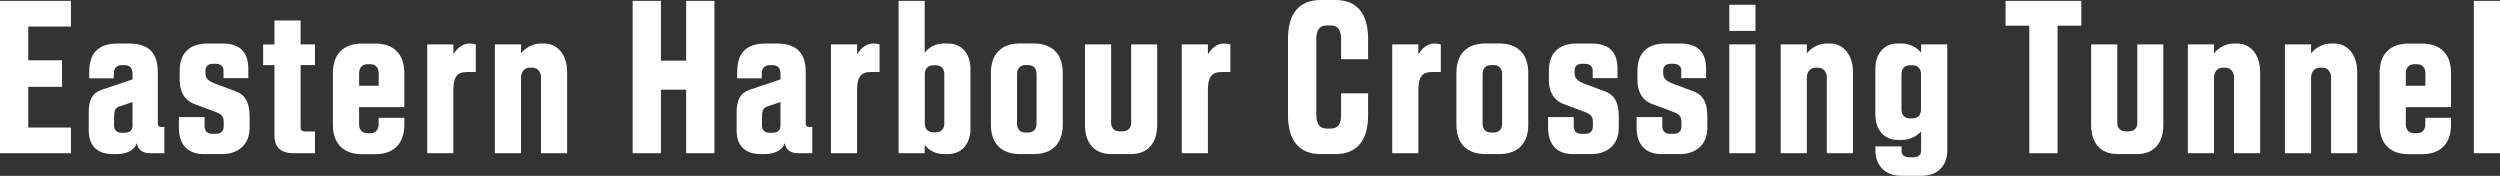
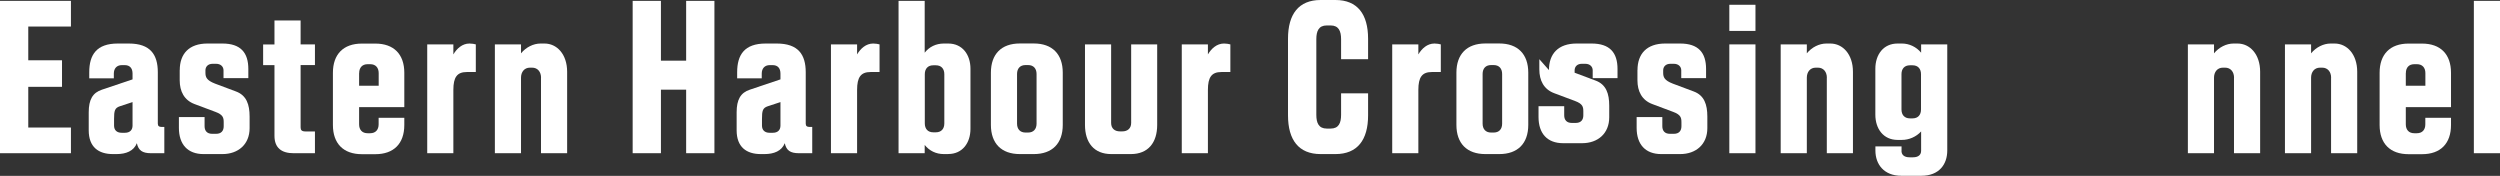
<svg xmlns="http://www.w3.org/2000/svg" id="Layer_2" data-name="Layer 2" viewBox="0 0 434.2 30.54">
  <rect x="0" y="0" width="434.2" height="30.54" fill="#333333" stroke="none" />
  <defs>
    <style>
      .cls-1 {
        fill: #fff;
      }
    </style>
  </defs>
  <g id="HK_Remix" data-name="HK Remix">
    <g>
      <path class="cls-1" d="M12.32,26.61H0V.15h12.32v4.46h-7.41v5.86h5.86v4.61h-5.86v7.07h7.41v4.46Z" />
      <path class="cls-1" d="M23.02,13.8v-1.02c0-.91-.45-1.47-1.36-1.47h-.49c-.91,0-1.4.6-1.4,1.47v.83h-4.27v-1.06c0-3.06,1.29-4.99,4.95-4.99h1.93c3.74,0,5.03,1.93,5.03,4.99v8.92c0,.42.23.57.6.57h.53v4.57h-2.31c-1.51,0-2.19-.49-2.46-1.74-.53,1.36-1.89,1.89-3.52,1.89h-.64c-2.53,0-4.2-1.25-4.2-4.12v-3.14c0-2.19.68-3.4,2.31-3.93l5.29-1.78ZM21.7,23.06c.87,0,1.32-.49,1.32-1.25v-4.08l-2.19.72c-.91.3-1.02.79-1.02,2.23v1.13c0,.76.45,1.25,1.32,1.25h.57Z" />
      <path class="cls-1" d="M31.22,12.17c0-2.83,1.62-4.61,4.8-4.61h2.61c3.17,0,4.5,1.59,4.5,4.42v1.59h-4.31v-1.36c0-.6-.45-1.13-1.29-1.13h-.6c-.83,0-1.25.53-1.25,1.13v.42c0,.76.19,1.32,1.66,1.89l3.63,1.36c1.85.68,2.38,2.27,2.38,4.38v2c0,2.8-1.97,4.5-4.72,4.5h-3.29c-2.76,0-4.27-1.7-4.27-4.54v-1.89h4.46v1.59c0,.79.42,1.32,1.32,1.32h.68c.91,0,1.32-.53,1.32-1.32v-.68c0-.79-.11-1.32-1.44-1.81l-3.63-1.36c-1.81-.68-2.57-2.23-2.57-4.12v-1.78Z" />
      <path class="cls-1" d="M47.67,7.71V3.55h4.54v4.16h2.49v3.59h-2.49v10.81c0,.49.19.72.87.72h1.62v3.78h-3.7c-2.08,0-3.33-.91-3.33-3.02v-12.28h-1.97v-3.59h1.97Z" />
      <path class="cls-1" d="M62.37,18.6v2.99c0,.95.53,1.55,1.47,1.55h.45c.94,0,1.47-.6,1.47-1.55v-1.13h4.46v1.25c0,3.21-1.81,5.07-5.03,5.07h-2.34c-3.21,0-5.03-1.85-5.03-5.07v-9.07c0-3.21,1.81-5.07,5.03-5.07h2.34c3.21,0,5.03,1.85,5.03,5.07v5.97h-7.86ZM62.37,12.7v2.19h3.4v-2.19c0-.95-.53-1.55-1.47-1.55h-.45c-.94,0-1.47.6-1.47,1.55Z" />
      <path class="cls-1" d="M82.63,12.51h-1.55c-1.7,0-2.34.91-2.34,3.1v11h-4.54V7.71h4.54v1.74c.6-1.02,1.55-1.89,2.8-1.89.42,0,.87.08,1.1.15v4.8Z" />
      <path class="cls-1" d="M93.97,13.49c0-.98-.57-1.74-1.55-1.74h-.38c-.98,0-1.55.76-1.55,1.74v13.12h-4.54V7.71h4.54v1.55c.87-1.06,2.15-1.7,3.4-1.7h.68c2.15,0,3.93,1.85,3.93,4.91v14.14h-4.54v-13.12Z" />
      <path class="cls-1" d="M109.88,26.61V.15h4.91v10.39h4.38V.15h4.91v26.46h-4.91v-11.04h-4.38v11.04h-4.91Z" />
      <path class="cls-1" d="M135.55,13.8v-1.02c0-.91-.45-1.47-1.36-1.47h-.49c-.91,0-1.4.6-1.4,1.47v.83h-4.27v-1.06c0-3.06,1.29-4.99,4.95-4.99h1.93c3.74,0,5.03,1.93,5.03,4.99v8.92c0,.42.23.57.6.57h.53v4.57h-2.31c-1.51,0-2.19-.49-2.46-1.74-.53,1.36-1.89,1.89-3.52,1.89h-.64c-2.53,0-4.2-1.25-4.2-4.12v-3.14c0-2.19.68-3.4,2.31-3.93l5.29-1.78ZM134.23,23.06c.87,0,1.32-.49,1.32-1.25v-4.08l-2.19.72c-.91.3-1.02.79-1.02,2.23v1.13c0,.76.45,1.25,1.32,1.25h.57Z" />
      <path class="cls-1" d="M152.75,12.51h-1.55c-1.7,0-2.34.91-2.34,3.1v11h-4.54V7.71h4.54v1.74c.6-1.02,1.55-1.89,2.8-1.89.42,0,.87.08,1.1.15v4.8Z" />
      <path class="cls-1" d="M164.69,26.76h-.76c-1.36,0-2.53-.57-3.33-1.59v1.44h-4.54V.15h4.54v9c.79-1.02,1.97-1.59,3.33-1.59h.76c2.46,0,3.86,1.93,3.86,4.38v10.43c0,2.46-1.4,4.38-3.86,4.38ZM162.54,11.34h-.45c-.94,0-1.47.6-1.47,1.55v8.54c0,.95.53,1.55,1.47,1.55h.45c.94,0,1.47-.6,1.47-1.55v-8.54c0-.95-.53-1.55-1.47-1.55Z" />
      <path class="cls-1" d="M172.1,12.62c0-3.21,1.81-5.07,5.03-5.07h2.42c3.21,0,5.03,1.85,5.03,5.07v9.07c0,3.21-1.81,5.07-5.03,5.07h-2.42c-3.21,0-5.03-1.85-5.03-5.07v-9.07ZM178.56,11.3h-.45c-.94,0-1.47.6-1.47,1.55v8.62c0,.95.53,1.55,1.47,1.55h.45c.94,0,1.47-.6,1.47-1.55v-8.62c0-.95-.53-1.55-1.47-1.55Z" />
      <path class="cls-1" d="M200.98,7.71v13.98c0,3.06-1.55,5.07-4.57,5.07h-3.4c-3.02,0-4.57-2-4.57-5.07V7.71h4.54v13.64c0,.95.6,1.47,1.55,1.47h.38c.94,0,1.55-.53,1.55-1.47V7.71h4.54Z" />
      <path class="cls-1" d="M213.68,12.51h-1.55c-1.7,0-2.34.91-2.34,3.1v11h-4.54V7.71h4.54v1.74c.6-1.02,1.55-1.89,2.8-1.89.42,0,.87.08,1.1.15v4.8Z" />
      <path class="cls-1" d="M232.92,10.28v-3.48c0-1.4-.42-2.38-1.81-2.38h-.68c-1.4,0-1.81.98-1.81,2.38v13.15c0,1.4.42,2.38,1.81,2.38h.68c1.4,0,1.81-.98,1.81-2.38v-3.74h4.69v3.82c0,4.27-1.85,6.73-5.67,6.73h-2.57c-3.82,0-5.67-2.46-5.67-6.73V6.73c0-4.27,1.85-6.73,5.67-6.73h2.57c3.82,0,5.67,2.46,5.67,6.73v3.55h-4.69Z" />
      <path class="cls-1" d="M250.23,12.51h-1.55c-1.7,0-2.34.91-2.34,3.1v11h-4.54V7.71h4.54v1.74c.6-1.02,1.55-1.89,2.8-1.89.42,0,.87.08,1.1.15v4.8Z" />
      <path class="cls-1" d="M252.95,12.62c0-3.21,1.81-5.07,5.03-5.07h2.42c3.21,0,5.03,1.85,5.03,5.07v9.07c0,3.21-1.81,5.07-5.03,5.07h-2.42c-3.21,0-5.03-1.85-5.03-5.07v-9.07ZM259.42,11.3h-.45c-.95,0-1.47.6-1.47,1.55v8.62c0,.95.53,1.55,1.47,1.55h.45c.95,0,1.47-.6,1.47-1.55v-8.62c0-.95-.53-1.55-1.47-1.55Z" />
-       <path class="cls-1" d="M269.02,12.17c0-2.83,1.62-4.61,4.8-4.61h2.61c3.17,0,4.5,1.59,4.5,4.42v1.59h-4.31v-1.36c0-.6-.45-1.13-1.29-1.13h-.6c-.83,0-1.25.53-1.25,1.13v.42c0,.76.19,1.32,1.66,1.89l3.63,1.36c1.85.68,2.38,2.27,2.38,4.38v2c0,2.8-1.96,4.5-4.72,4.5h-3.29c-2.76,0-4.27-1.7-4.27-4.54v-1.89h4.46v1.59c0,.79.42,1.32,1.32,1.32h.68c.91,0,1.32-.53,1.32-1.32v-.68c0-.79-.11-1.32-1.44-1.81l-3.63-1.36c-1.81-.68-2.57-2.23-2.57-4.12v-1.78Z" />
+       <path class="cls-1" d="M269.02,12.17c0-2.83,1.62-4.61,4.8-4.61h2.61c3.17,0,4.5,1.59,4.5,4.42v1.59h-4.31v-1.36c0-.6-.45-1.13-1.29-1.13h-.6c-.83,0-1.25.53-1.25,1.13v.42l3.63,1.36c1.85.68,2.38,2.27,2.38,4.38v2c0,2.8-1.96,4.5-4.72,4.5h-3.29c-2.76,0-4.27-1.7-4.27-4.54v-1.89h4.46v1.59c0,.79.42,1.32,1.32,1.32h.68c.91,0,1.32-.53,1.32-1.32v-.68c0-.79-.11-1.32-1.44-1.81l-3.63-1.36c-1.81-.68-2.57-2.23-2.57-4.12v-1.78Z" />
      <path class="cls-1" d="M284.4,12.17c0-2.83,1.62-4.61,4.8-4.61h2.61c3.17,0,4.5,1.59,4.5,4.42v1.59h-4.31v-1.36c0-.6-.45-1.13-1.29-1.13h-.6c-.83,0-1.25.53-1.25,1.13v.42c0,.76.19,1.32,1.66,1.89l3.63,1.36c1.85.68,2.38,2.27,2.38,4.38v2c0,2.8-1.96,4.5-4.72,4.5h-3.29c-2.76,0-4.27-1.7-4.27-4.54v-1.89h4.46v1.59c0,.79.42,1.32,1.32,1.32h.68c.91,0,1.32-.53,1.32-1.32v-.68c0-.79-.11-1.32-1.44-1.81l-3.63-1.36c-1.81-.68-2.57-2.23-2.57-4.12v-1.78Z" />
      <path class="cls-1" d="M304.89,5.37h-4.54V.83h4.54v4.54ZM304.89,26.61h-4.54V7.71h4.54v18.9Z" />
      <path class="cls-1" d="M317.29,13.49c0-.98-.57-1.74-1.55-1.74h-.38c-.98,0-1.55.76-1.55,1.74v13.12h-4.54V7.71h4.54v1.55c.87-1.06,2.15-1.7,3.4-1.7h.68c2.15,0,3.93,1.85,3.93,4.91v14.14h-4.54v-13.12Z" />
      <path class="cls-1" d="M330.25,26.19c0,.68.45,1.13,1.4,1.13h.61c.94,0,1.4-.45,1.4-1.13v-3.36c-.87.95-2.12,1.47-3.33,1.47h-.76c-2.46,0-3.86-1.93-3.86-4.38v-7.98c0-2.46,1.4-4.38,3.86-4.38h.76c1.25,0,2.49.57,3.33,1.59v-1.44h4.54v18.44c0,2.38-1.4,4.38-4.5,4.38h-3.48c-3.02,0-4.5-2-4.5-4.38v-.72h4.54v.76ZM330.25,19.01c0,.95.53,1.55,1.47,1.55h.45c.95,0,1.47-.6,1.47-1.55v-6.12c0-.95-.53-1.55-1.47-1.55h-.45c-.95,0-1.47.6-1.47,1.55v6.12Z" />
-       <path class="cls-1" d="M361.48,4.46h-4.12v22.15h-4.91V4.46h-4.12V.15h13.15v4.31Z" />
-       <path class="cls-1" d="M375.73,7.71v13.98c0,3.06-1.55,5.07-4.57,5.07h-3.4c-3.02,0-4.57-2-4.57-5.07V7.71h4.54v13.64c0,.95.6,1.47,1.55,1.47h.38c.94,0,1.55-.53,1.55-1.47V7.71h4.54Z" />
      <path class="cls-1" d="M388.01,13.49c0-.98-.57-1.74-1.55-1.74h-.38c-.98,0-1.55.76-1.55,1.74v13.12h-4.54V7.71h4.54v1.55c.87-1.06,2.15-1.7,3.4-1.7h.68c2.15,0,3.93,1.85,3.93,4.91v14.14h-4.54v-13.12Z" />
      <path class="cls-1" d="M404.87,13.49c0-.98-.57-1.74-1.55-1.74h-.38c-.98,0-1.55.76-1.55,1.74v13.12h-4.54V7.71h4.54v1.55c.87-1.06,2.15-1.7,3.4-1.7h.68c2.15,0,3.93,1.85,3.93,4.91v14.14h-4.54v-13.12Z" />
      <path class="cls-1" d="M417.84,18.6v2.99c0,.95.53,1.55,1.47,1.55h.45c.95,0,1.47-.6,1.47-1.55v-1.13h4.46v1.25c0,3.21-1.81,5.07-5.03,5.07h-2.34c-3.21,0-5.03-1.85-5.03-5.07v-9.07c0-3.21,1.81-5.07,5.03-5.07h2.34c3.21,0,5.03,1.85,5.03,5.07v5.97h-7.86ZM417.84,12.7v2.19h3.4v-2.19c0-.95-.53-1.55-1.47-1.55h-.45c-.95,0-1.47.6-1.47,1.55Z" />
      <path class="cls-1" d="M434.2,26.61h-4.54V.15h4.54v26.46Z" />
    </g>
  </g>
</svg>